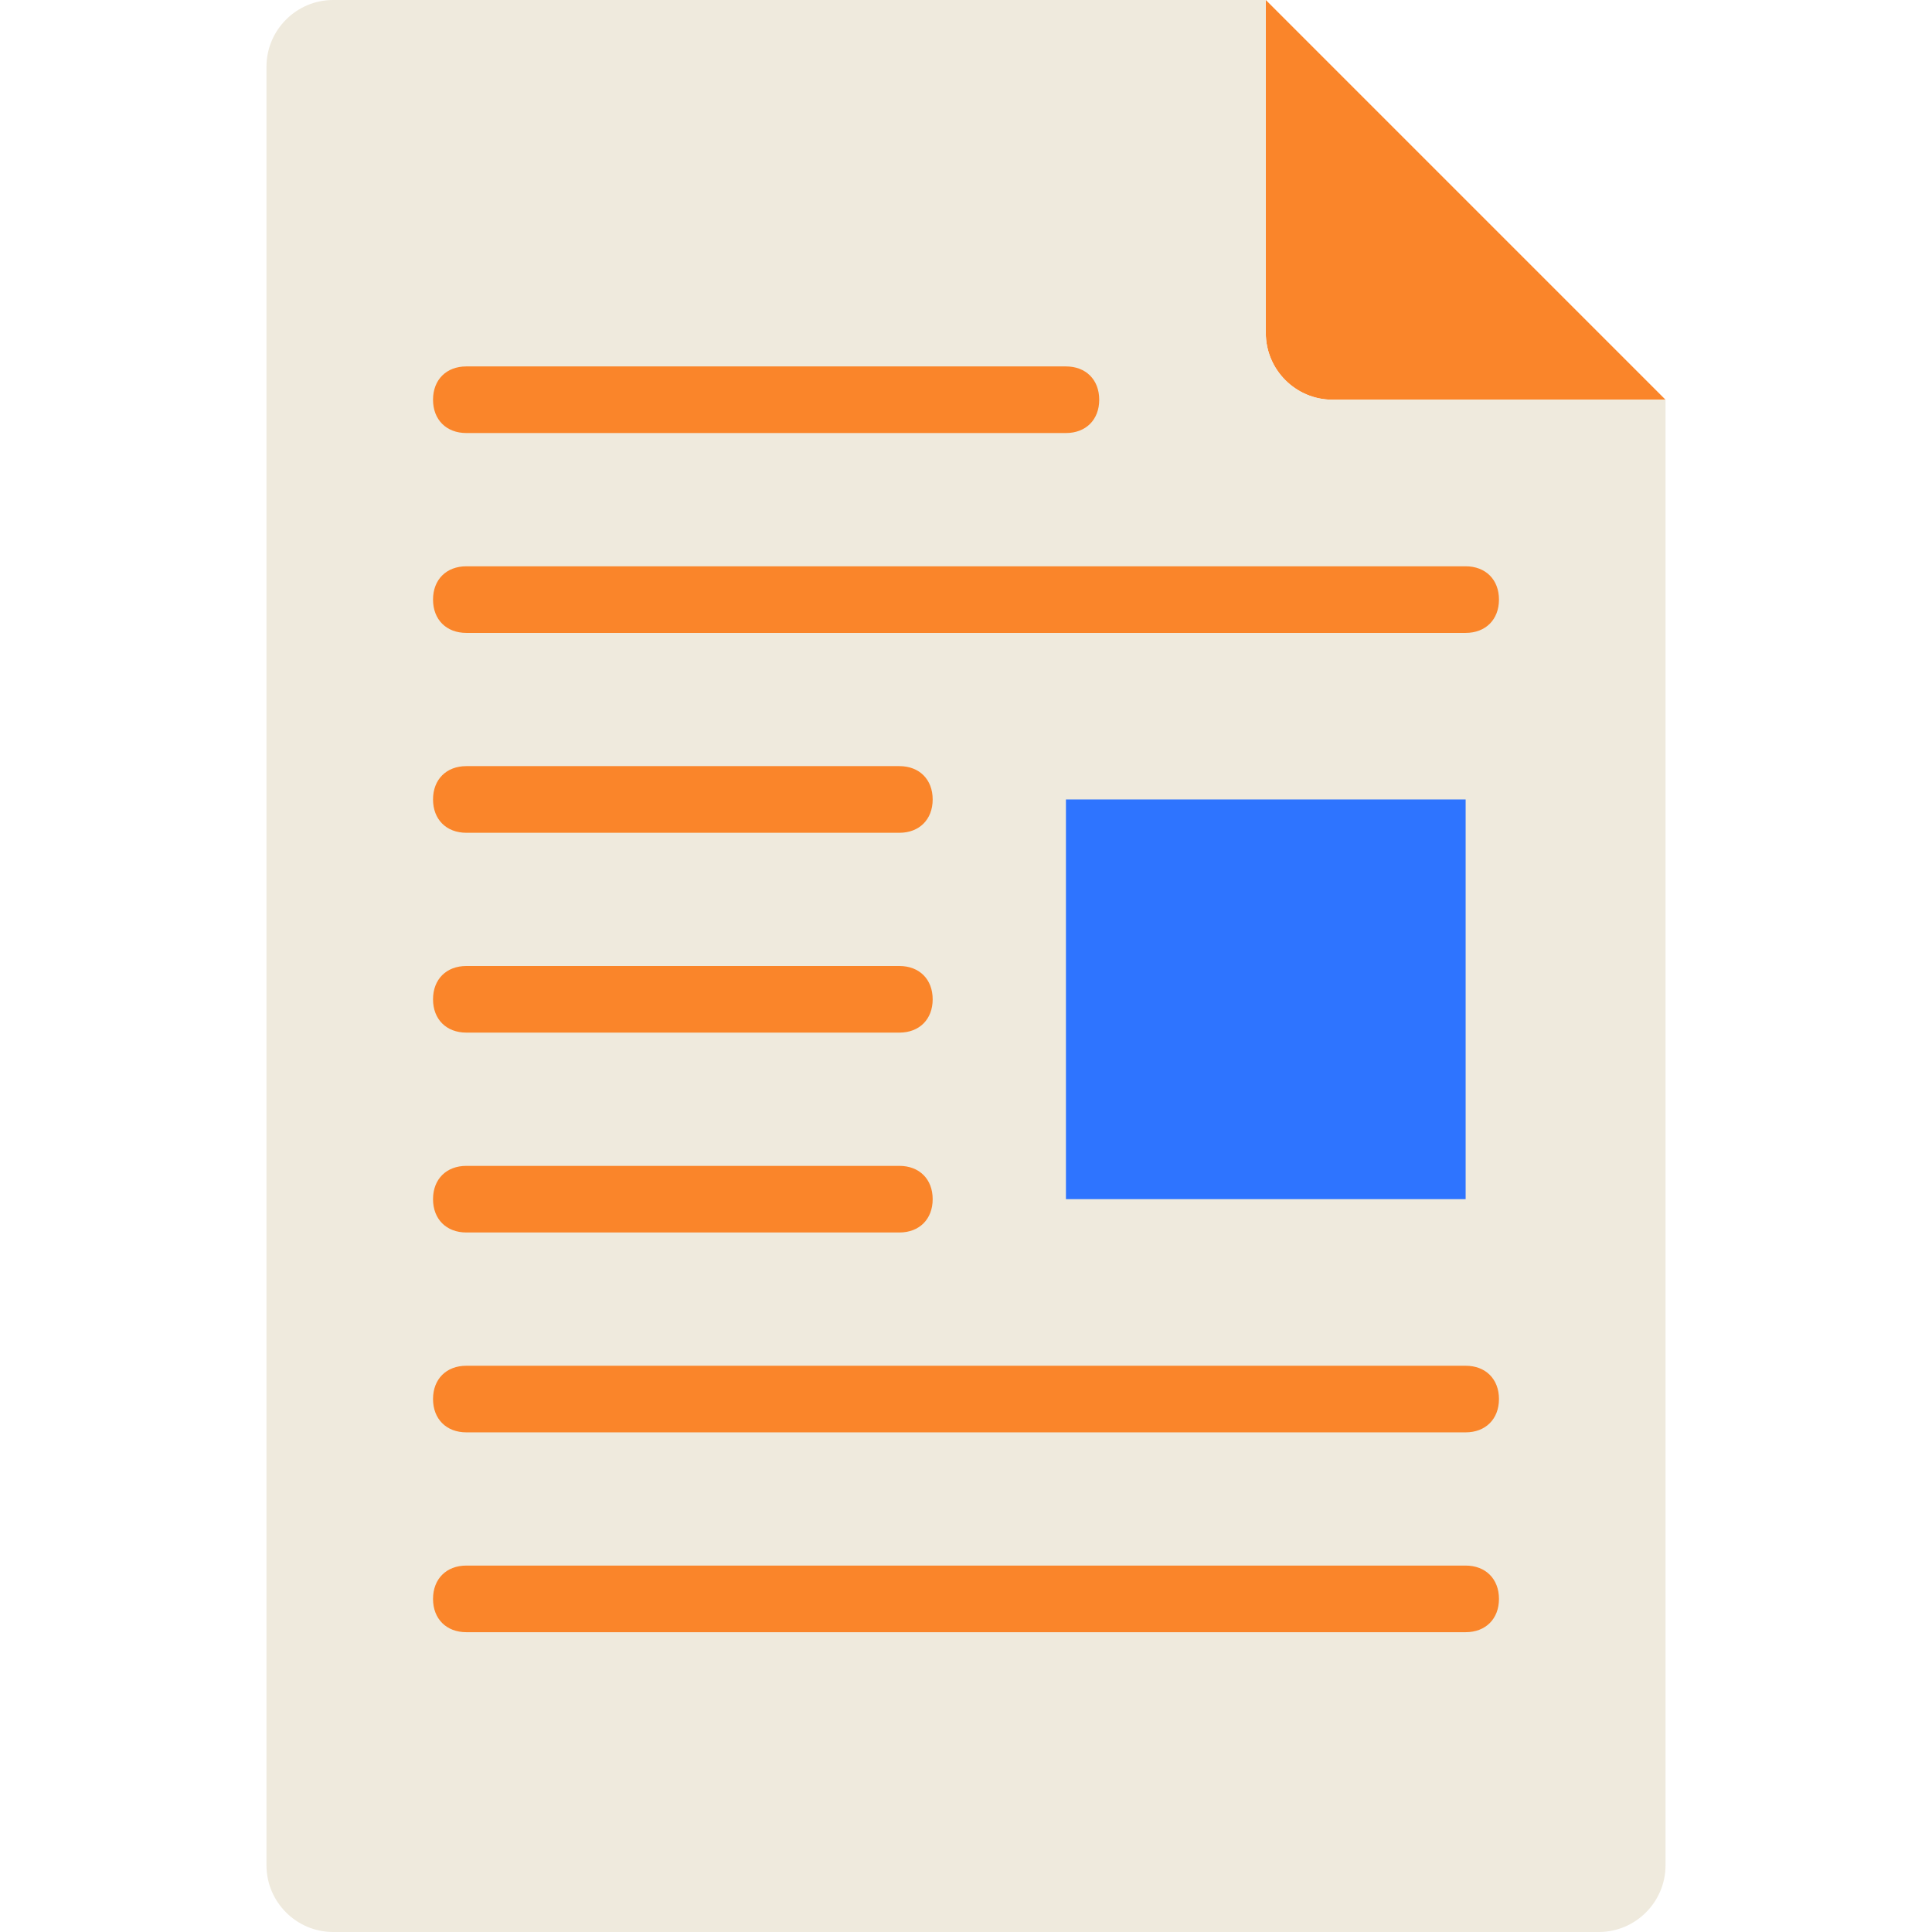
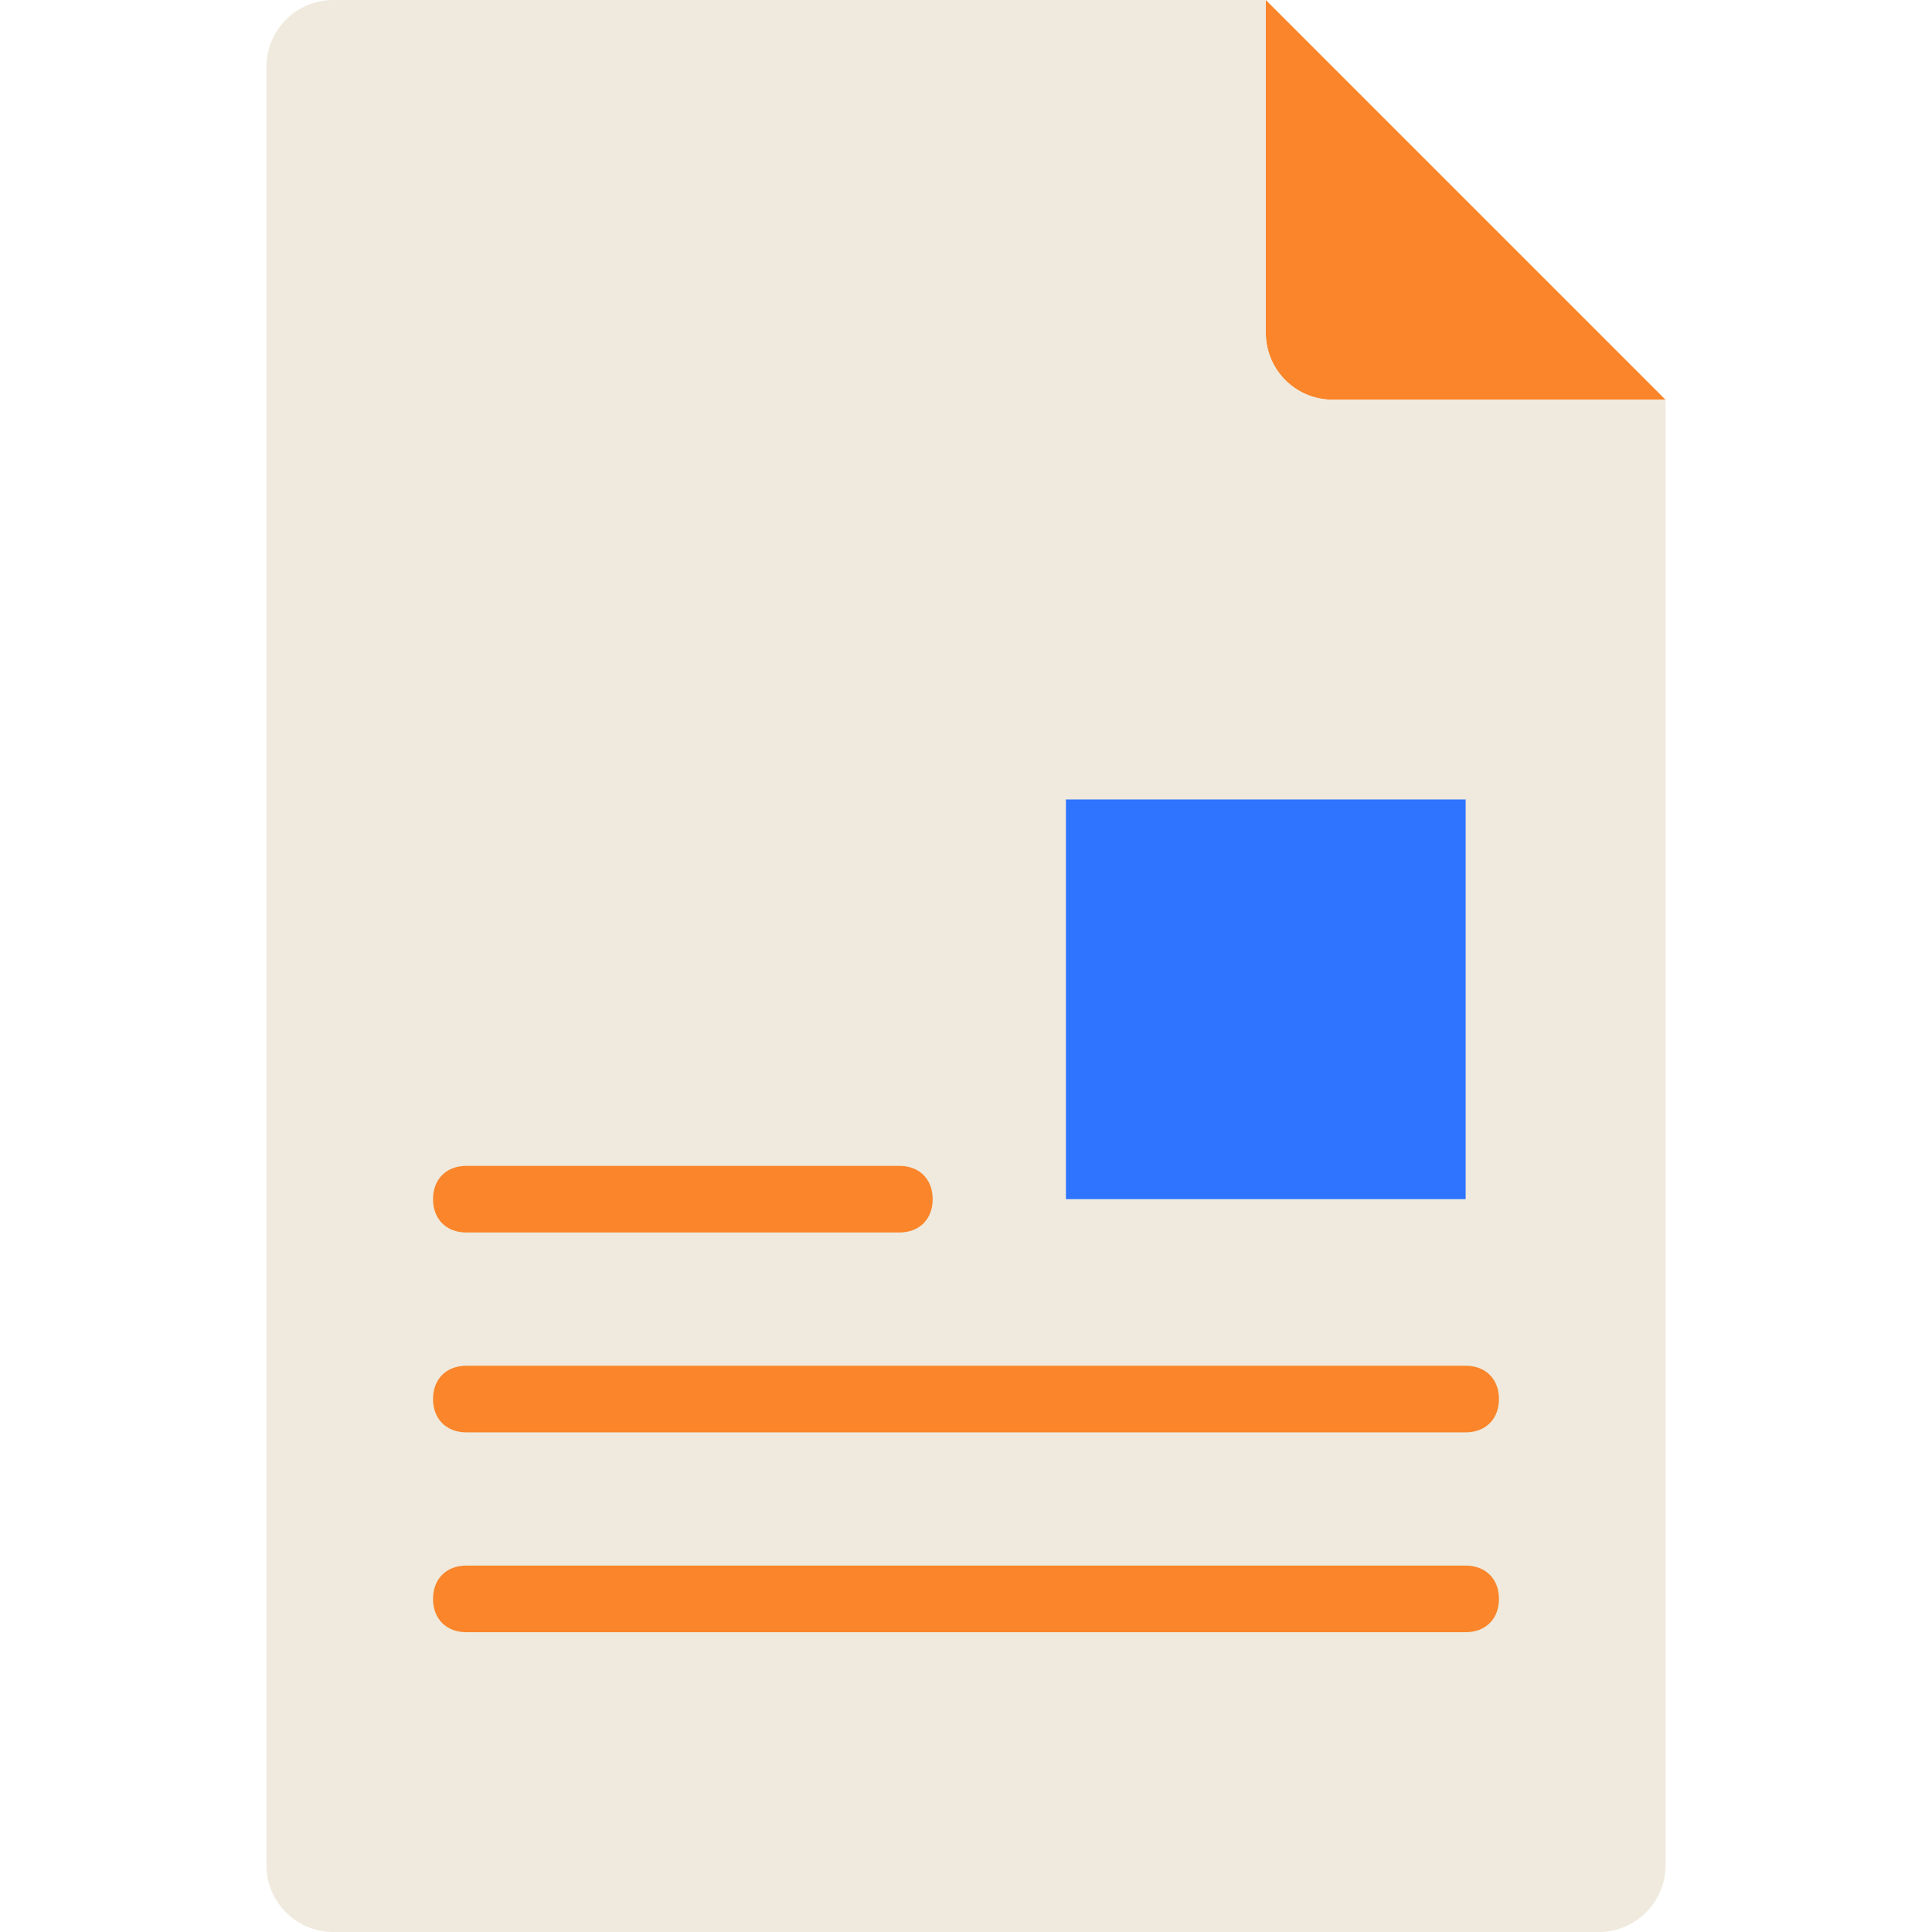
<svg xmlns="http://www.w3.org/2000/svg" width="44" height="44" viewBox="0 0 44 44" fill="none">
  <path d="M37.931 9.103H30.345C29.51 9.103 28.828 8.421 28.828 7.586V0L37.931 9.103Z" fill="#FA852A" />
  <path d="M37.931 9.103H30.345C29.51 9.103 28.828 8.421 28.828 7.586V0H7.586C6.752 0 6.069 0.683 6.069 1.517V42.483C6.069 43.317 6.752 44 7.586 44H36.414C37.248 44 37.931 43.317 37.931 42.483V9.103H37.931Z" fill="#EFEADD" />
-   <path d="M24.276 9.862H10.621C10.165 9.862 9.862 9.559 9.862 9.104C9.862 8.648 10.165 8.345 10.621 8.345H24.276C24.731 8.345 25.034 8.648 25.034 9.104C25.034 9.559 24.731 9.862 24.276 9.862Z" fill="#FA852A" />
-   <path d="M33.379 14.414H10.621C10.165 14.414 9.862 14.111 9.862 13.655C9.862 13.2 10.165 12.897 10.621 12.897H33.379C33.834 12.897 34.138 13.2 34.138 13.655C34.138 14.111 33.834 14.414 33.379 14.414Z" fill="#FA852A" />
-   <path d="M20.483 18.966H10.621C10.165 18.966 9.862 18.662 9.862 18.207C9.862 17.752 10.165 17.448 10.621 17.448H20.483C20.938 17.448 21.241 17.752 21.241 18.207C21.241 18.662 20.938 18.966 20.483 18.966Z" fill="#FA852A" />
-   <path d="M20.483 23.517H10.621C10.165 23.517 9.862 23.214 9.862 22.759C9.862 22.303 10.165 22 10.621 22H20.483C20.938 22 21.241 22.303 21.241 22.759C21.241 23.214 20.938 23.517 20.483 23.517Z" fill="#FA852A" />
  <path d="M20.483 28.069H10.621C10.165 28.069 9.862 27.766 9.862 27.31C9.862 26.855 10.165 26.552 10.621 26.552H20.483C20.938 26.552 21.241 26.855 21.241 27.31C21.241 27.766 20.938 28.069 20.483 28.069Z" fill="#FA852A" />
  <path d="M33.379 32.621H10.621C10.165 32.621 9.862 32.317 9.862 31.862C9.862 31.407 10.165 31.104 10.621 31.104H33.379C33.834 31.104 34.138 31.407 34.138 31.862C34.138 32.317 33.834 32.621 33.379 32.621Z" fill="#FA852A" />
  <path d="M33.379 37.172H10.621C10.165 37.172 9.862 36.869 9.862 36.414C9.862 35.959 10.165 35.655 10.621 35.655H33.379C33.834 35.655 34.138 35.959 34.138 36.414C34.138 36.869 33.834 37.172 33.379 37.172Z" fill="#FA852A" />
  <path d="M24.276 27.31H33.379V18.207H24.276V27.31Z" fill="#2E74FF" />
</svg>